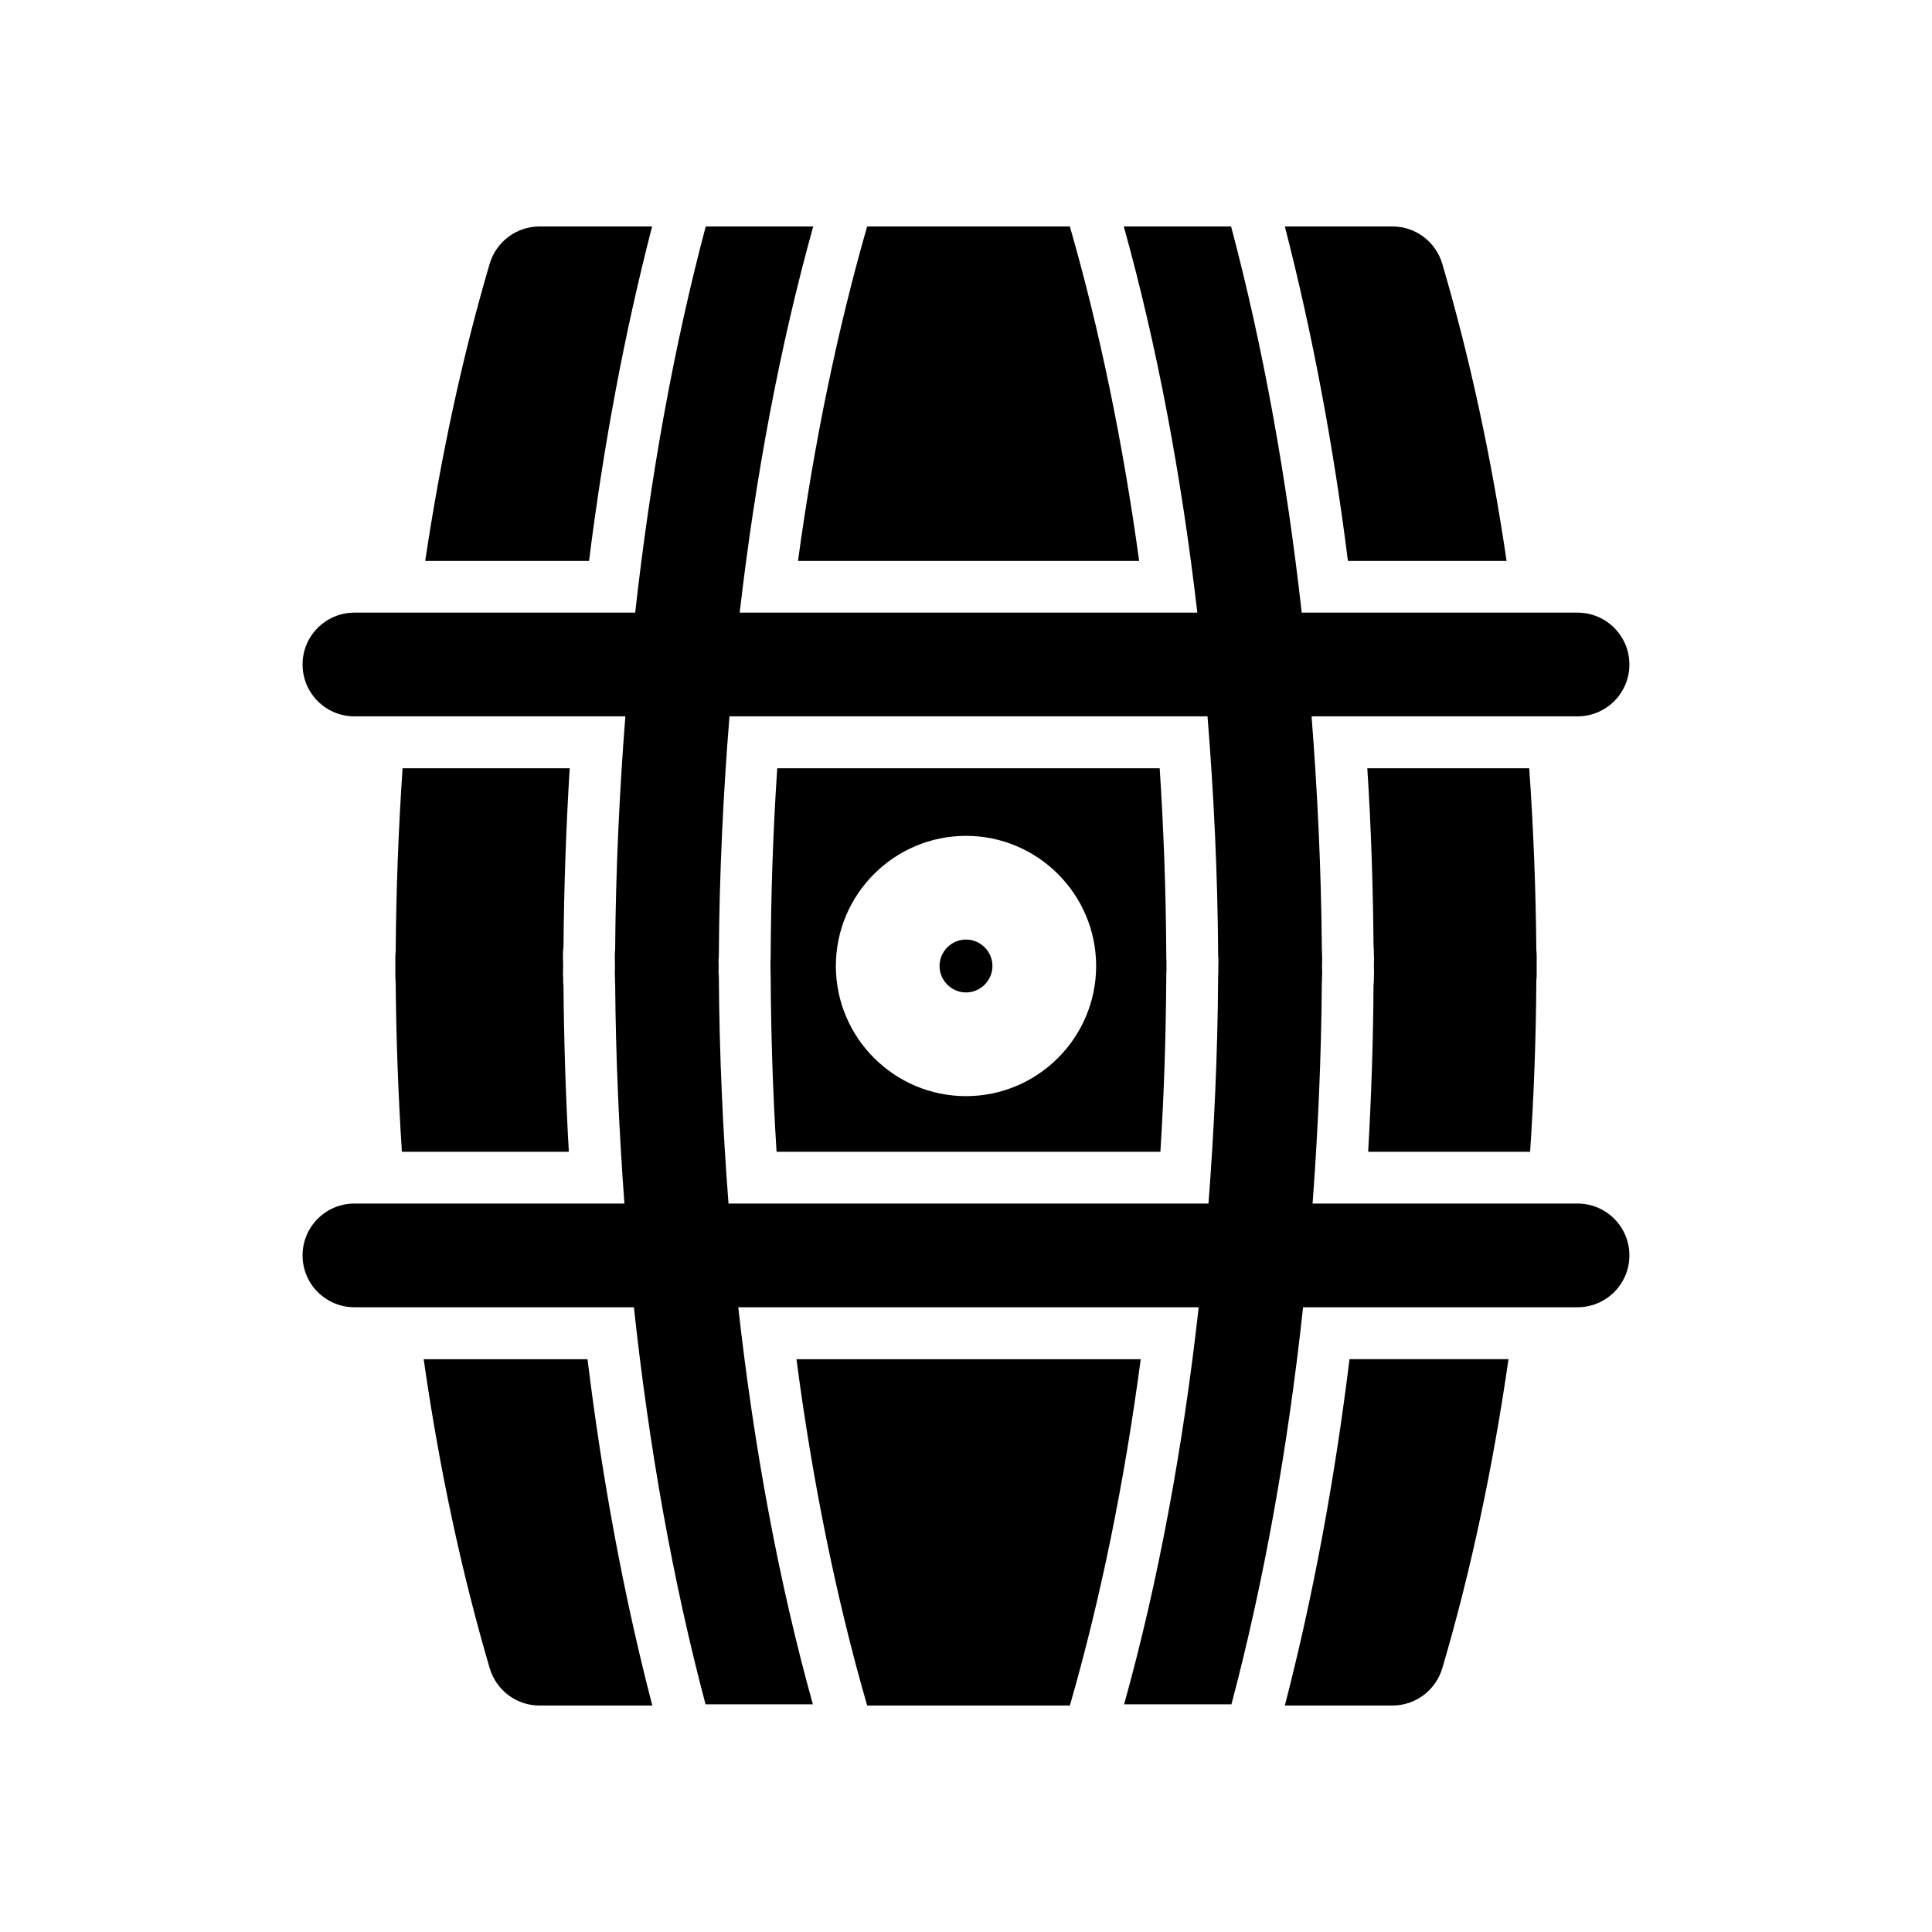
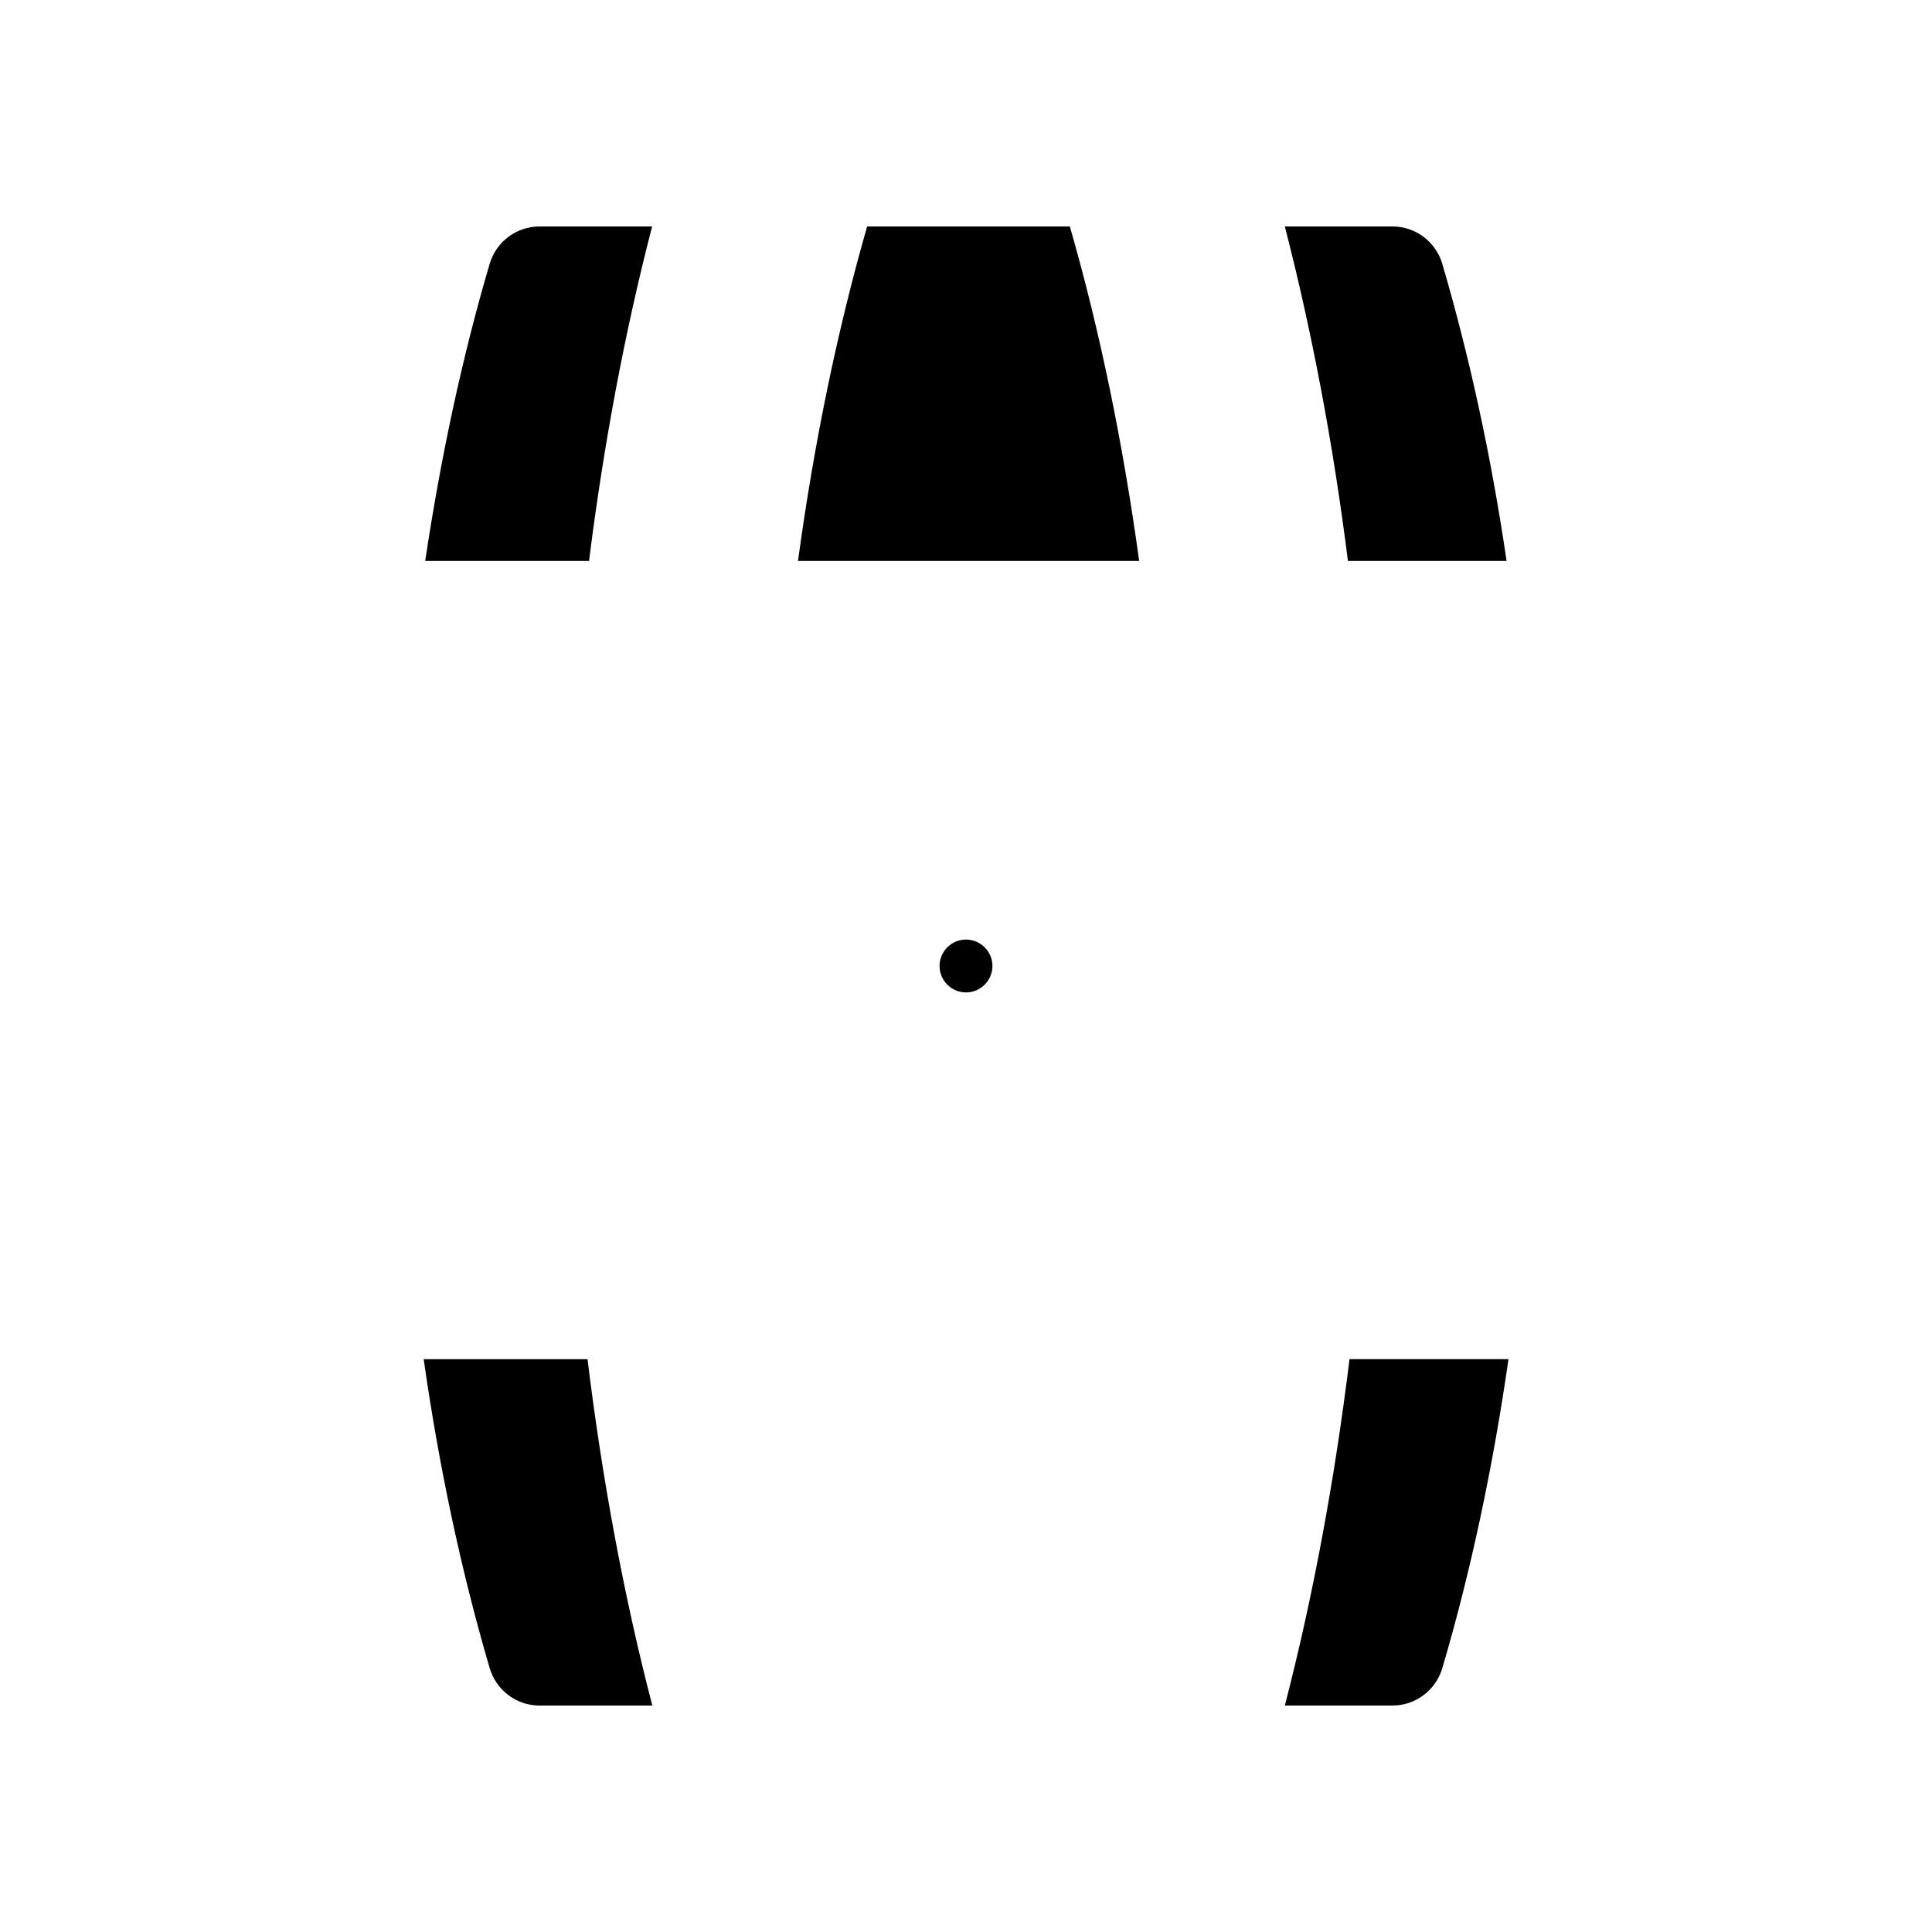
<svg xmlns="http://www.w3.org/2000/svg" fill="#000000" width="800px" height="800px" version="1.1" viewBox="144 144 512 512">
  <g>
    <path d="m316.82 204.02h-29.863c-6.09 0-11.449 4.031-13.191 9.895-7.238 24.551-12.914 50.977-17.082 78.73h43.418c3.894-30.961 9.48-60.73 16.719-88.625z" />
    <path d="m445.89 292.64c-4.305-31.328-10.441-61.098-18.367-88.625h-53.723c-7.879 27.48-14.062 57.297-18.32 88.625z" />
    <path d="m543.26 292.64c-4.078-27.754-9.848-54.227-17.039-78.73-1.742-5.863-7.098-9.895-13.191-9.895h-28.535c7.191 27.895 12.824 57.664 16.719 88.625z" />
-     <path d="m293.33 394.87c0.137-15.895 0.688-31.695 1.648-47.266h-44.289c-1.098 15.984-1.695 32.242-1.832 48.641-0.047 0.414-0.09 0.777-0.09 1.191v5.359c0 0.457 0.047 0.918 0.09 1.418 0.137 15.16 0.688 30.23 1.648 45.023h44.242c-0.824-14.473-1.281-29.082-1.418-43.832-0.09-0.734-0.09-1.465-0.09-2.246l-0.047-0.961 0.047-2.195-0.047-1.832v-1.191c0-0.641 0.047-1.375 0.137-2.109z" />
-     <path d="m451.34 347.6h-101.36c-1.098 16.215-1.648 32.703-1.742 49.375 0 0.641 0 1.238-0.047 1.785v2.426c0.047 0.594 0.047 1.191 0.047 1.785 0.09 15.574 0.594 31.055 1.559 46.258h101.72c0.961-15.207 1.465-30.641 1.559-46.215 0-0.594 0-1.191 0.047-1.742v-2.519c-0.047-0.594-0.047-1.145-0.047-1.742-0.094-16.66-0.688-33.148-1.742-49.41zm-51.34 86.887c-19.008 0-34.488-15.48-34.488-34.488s15.48-34.488 34.488-34.488 34.488 15.48 34.488 34.488-15.48 34.488-34.488 34.488z" />
-     <path d="m508 405.08c-0.09 14.84-0.594 29.586-1.418 44.152h42.914c1.008-14.977 1.559-30.137 1.648-45.48 0.047-0.414 0.09-0.777 0.09-1.191v-5.359c0-0.457-0.047-0.918-0.09-1.418-0.137-16.258-0.777-32.336-1.879-48.184h-42.914c1.008 15.48 1.512 31.191 1.648 47.039 0.09 0.734 0.09 1.465 0.09 2.199l0.047 0.961-0.047 2.246 0.047 1.742-0.047 1.238c0.004 0.637 0.004 1.367-0.09 2.055z" />
    <path d="m256.28 504.2c4.121 28.898 10.031 56.473 17.496 81.891 1.742 5.863 7.098 9.895 13.191 9.895h29.906c-7.512-28.855-13.238-59.68-17.176-91.785z" />
-     <path d="m355.07 504.2c4.258 32.473 10.535 63.344 18.734 91.785h53.723c8.199-28.441 14.473-59.359 18.777-91.785z" />
    <path d="m484.5 595.98h28.535c6.09 0 11.449-4.031 13.191-9.895 7.512-25.465 13.375-52.992 17.543-81.891h-42.137c-3.941 32.105-9.668 62.93-17.133 91.785z" />
-     <path d="m562.07 462.95h-70.223c1.434-19.238 2.309-38.773 2.453-58.555 0.047-0.504 0.047-1.008 0.047-1.512l0.047-0.824-0.047-1.969 0.047-2.152-0.047-1.098c0-0.504 0-1.008-0.047-1.512-0.168-20.793-1.141-41.312-2.719-61.488h70.484c7.59 0 13.742-6.152 13.742-13.742 0-7.59-6.152-13.742-13.742-13.742h-73.094c-4.031-35.98-10.25-70.469-18.715-102.34h-28.441c8.812 31.629 15.297 66.156 19.488 102.34h-121.28c4.191-36.188 10.676-70.711 19.488-102.34h-28.488c-8.453 31.863-14.672 66.359-18.691 102.34h-74.406c-7.59 0-13.742 6.152-13.742 13.742 0 7.59 6.152 13.742 13.742 13.742l71.801-0.004c-1.582 20.254-2.547 40.852-2.703 61.715-0.047 0.504-0.09 1.055-0.09 1.559v0.824l0.043 2.062-0.047 2.062 0.047 1.098c0 0.551 0 1.055 0.047 1.559 0.16 19.676 1.035 39.109 2.453 58.234h-71.551c-7.59 0-13.742 6.152-13.742 13.742 0 7.59 6.152 13.742 13.742 13.742h74.066c3.992 37.02 10.305 72.492 18.984 105.23h28.441c-9.035-32.465-15.609-67.988-19.77-105.23h122.02c-4.152 37.242-10.73 72.758-19.762 105.23h28.441c8.664-32.73 14.984-68.207 18.984-105.23h72.738c7.59 0 13.742-6.152 13.742-13.742-0.004-7.594-6.152-13.742-13.742-13.742zm-225.01 0c-1.508-19.621-2.422-39.59-2.555-59.84 0-0.504 0-0.961-0.09-1.418l0.043-1.695-0.047-1.695c0.09-0.457 0.09-0.918 0.09-1.418 0.141-21.355 1.148-42.402 2.82-63.043h126.68c1.672 20.641 2.68 41.684 2.82 63.043 0 0.504 0 0.961 0.09 1.418l-0.047 1.785v1.648c-0.047 0.457-0.047 0.918-0.047 1.375-0.133 20.25-1.051 40.219-2.555 59.84z" />
    <path d="m400 392.99c-3.848 0-7.008 3.16-7.008 7.008s3.16 7.008 7.008 7.008 7.008-3.16 7.008-7.008-3.16-7.008-7.008-7.008z" />
  </g>
</svg>